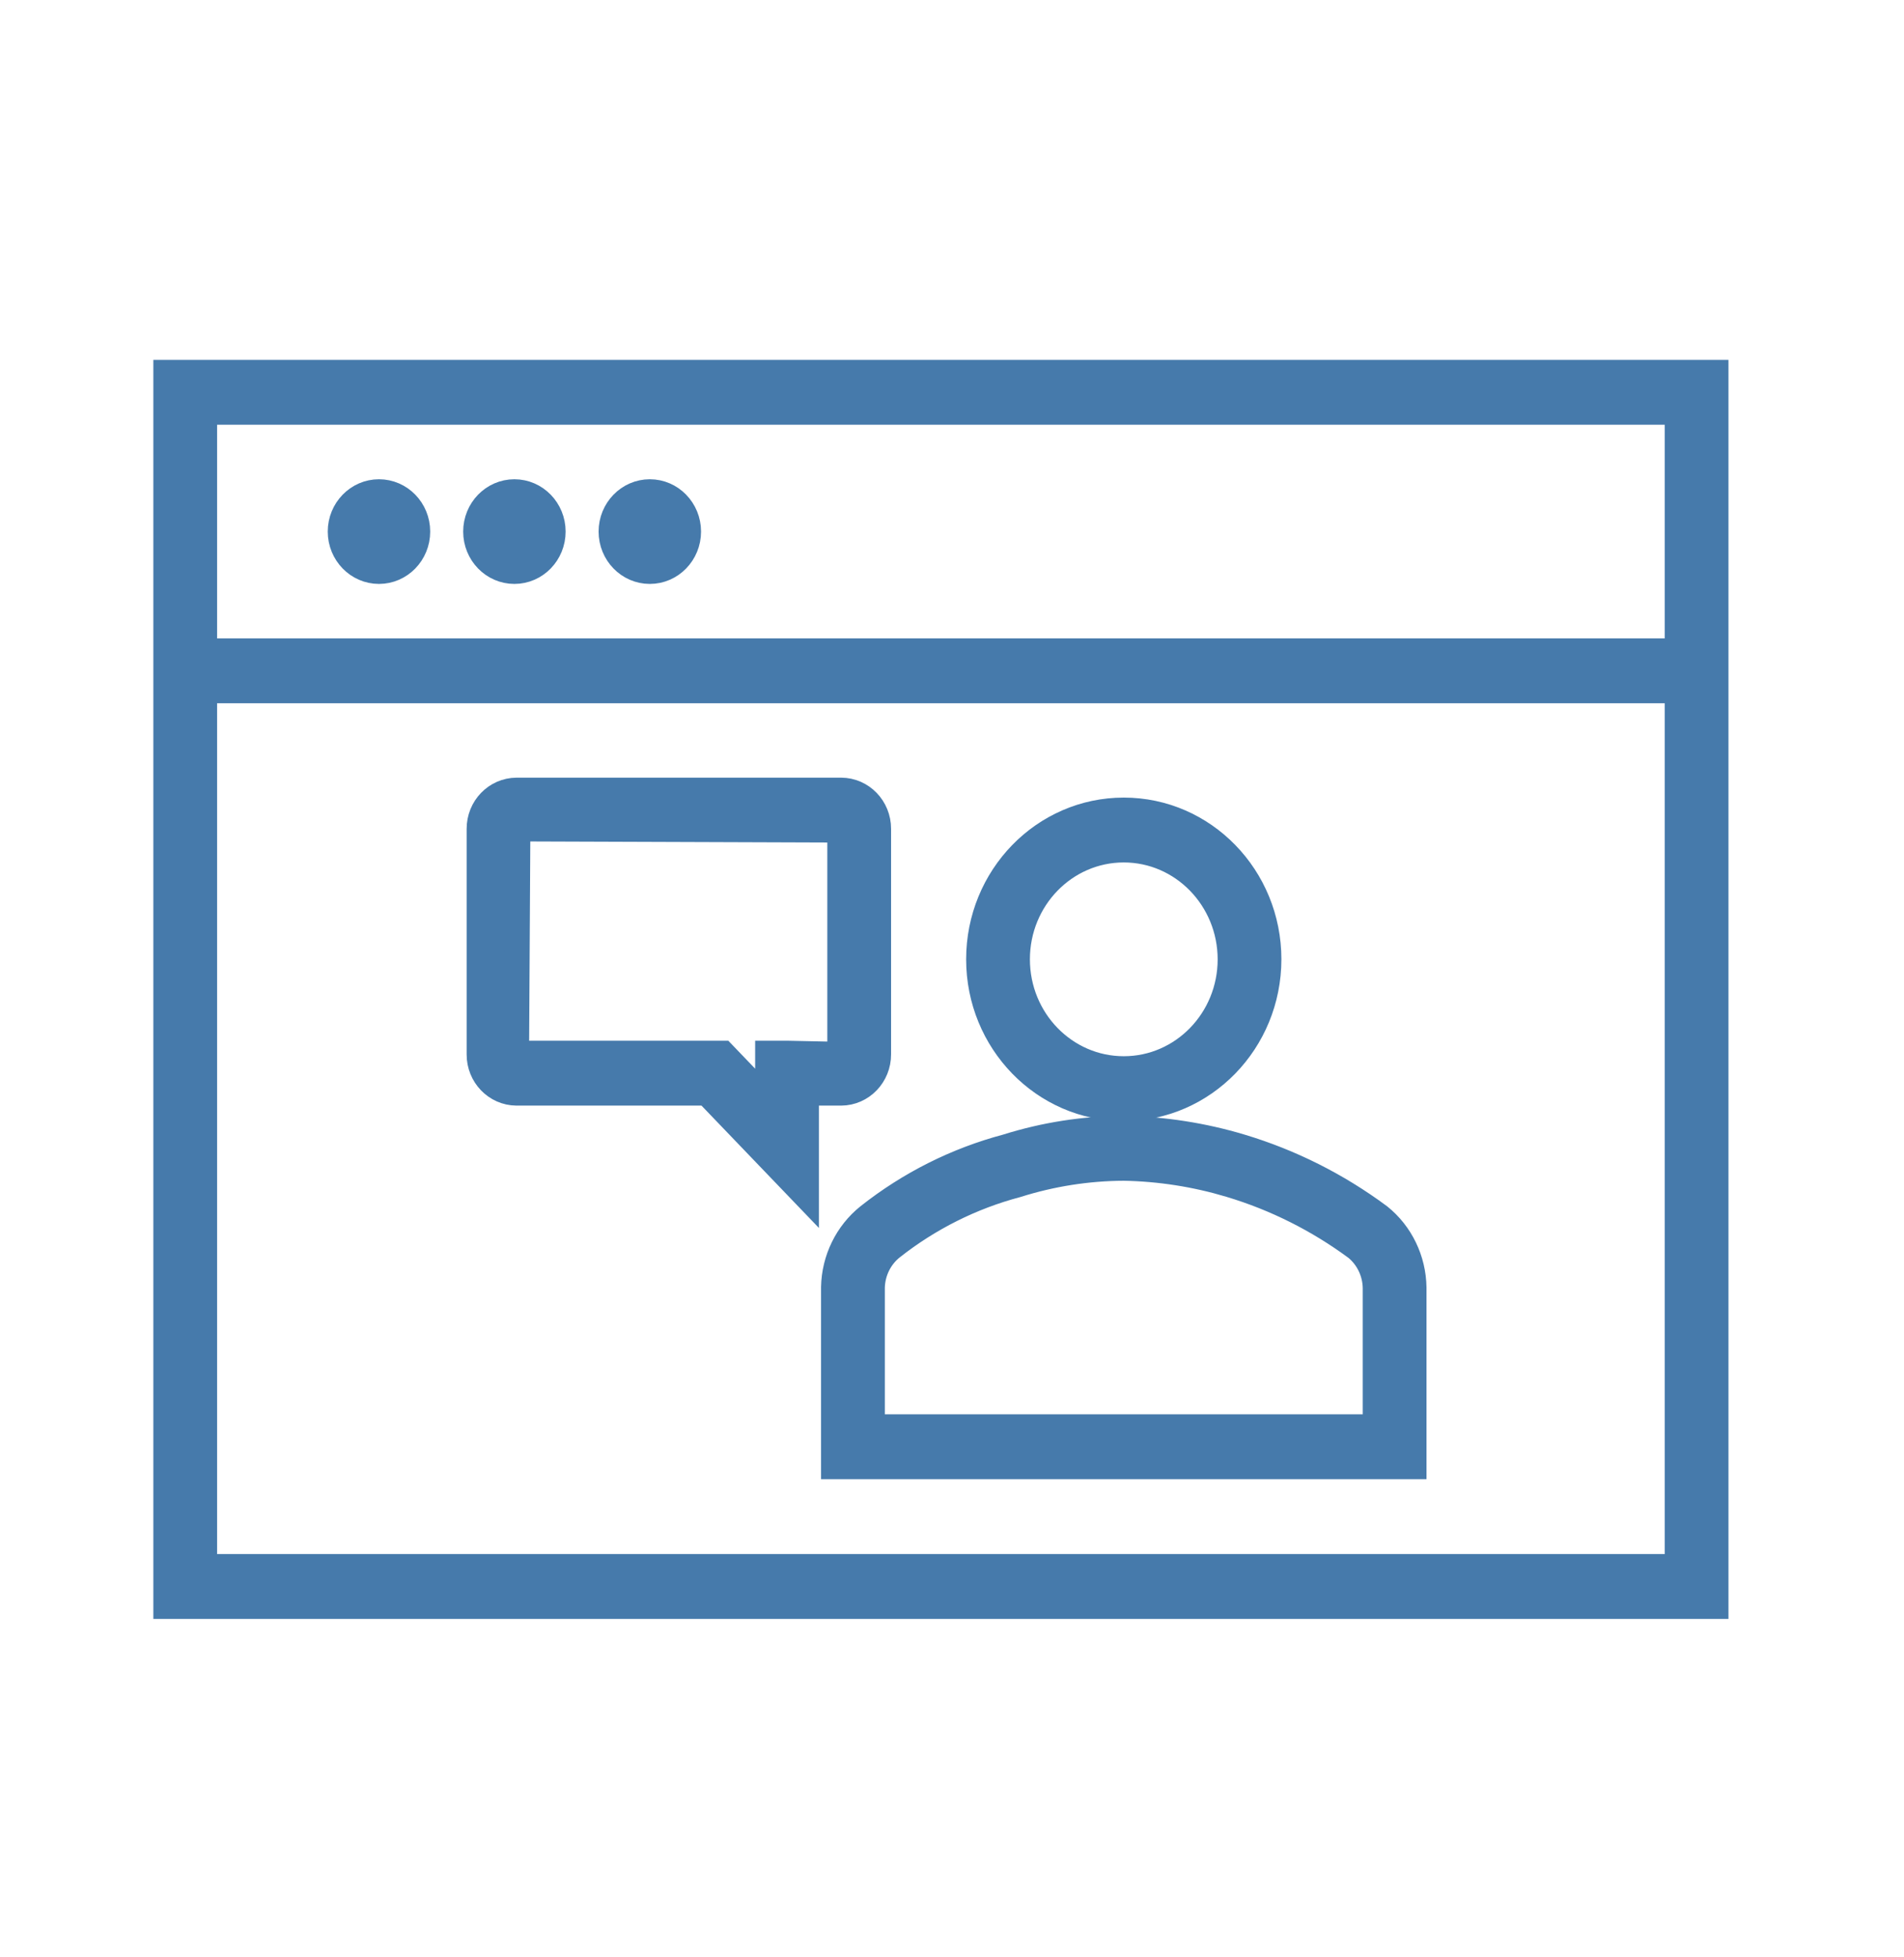
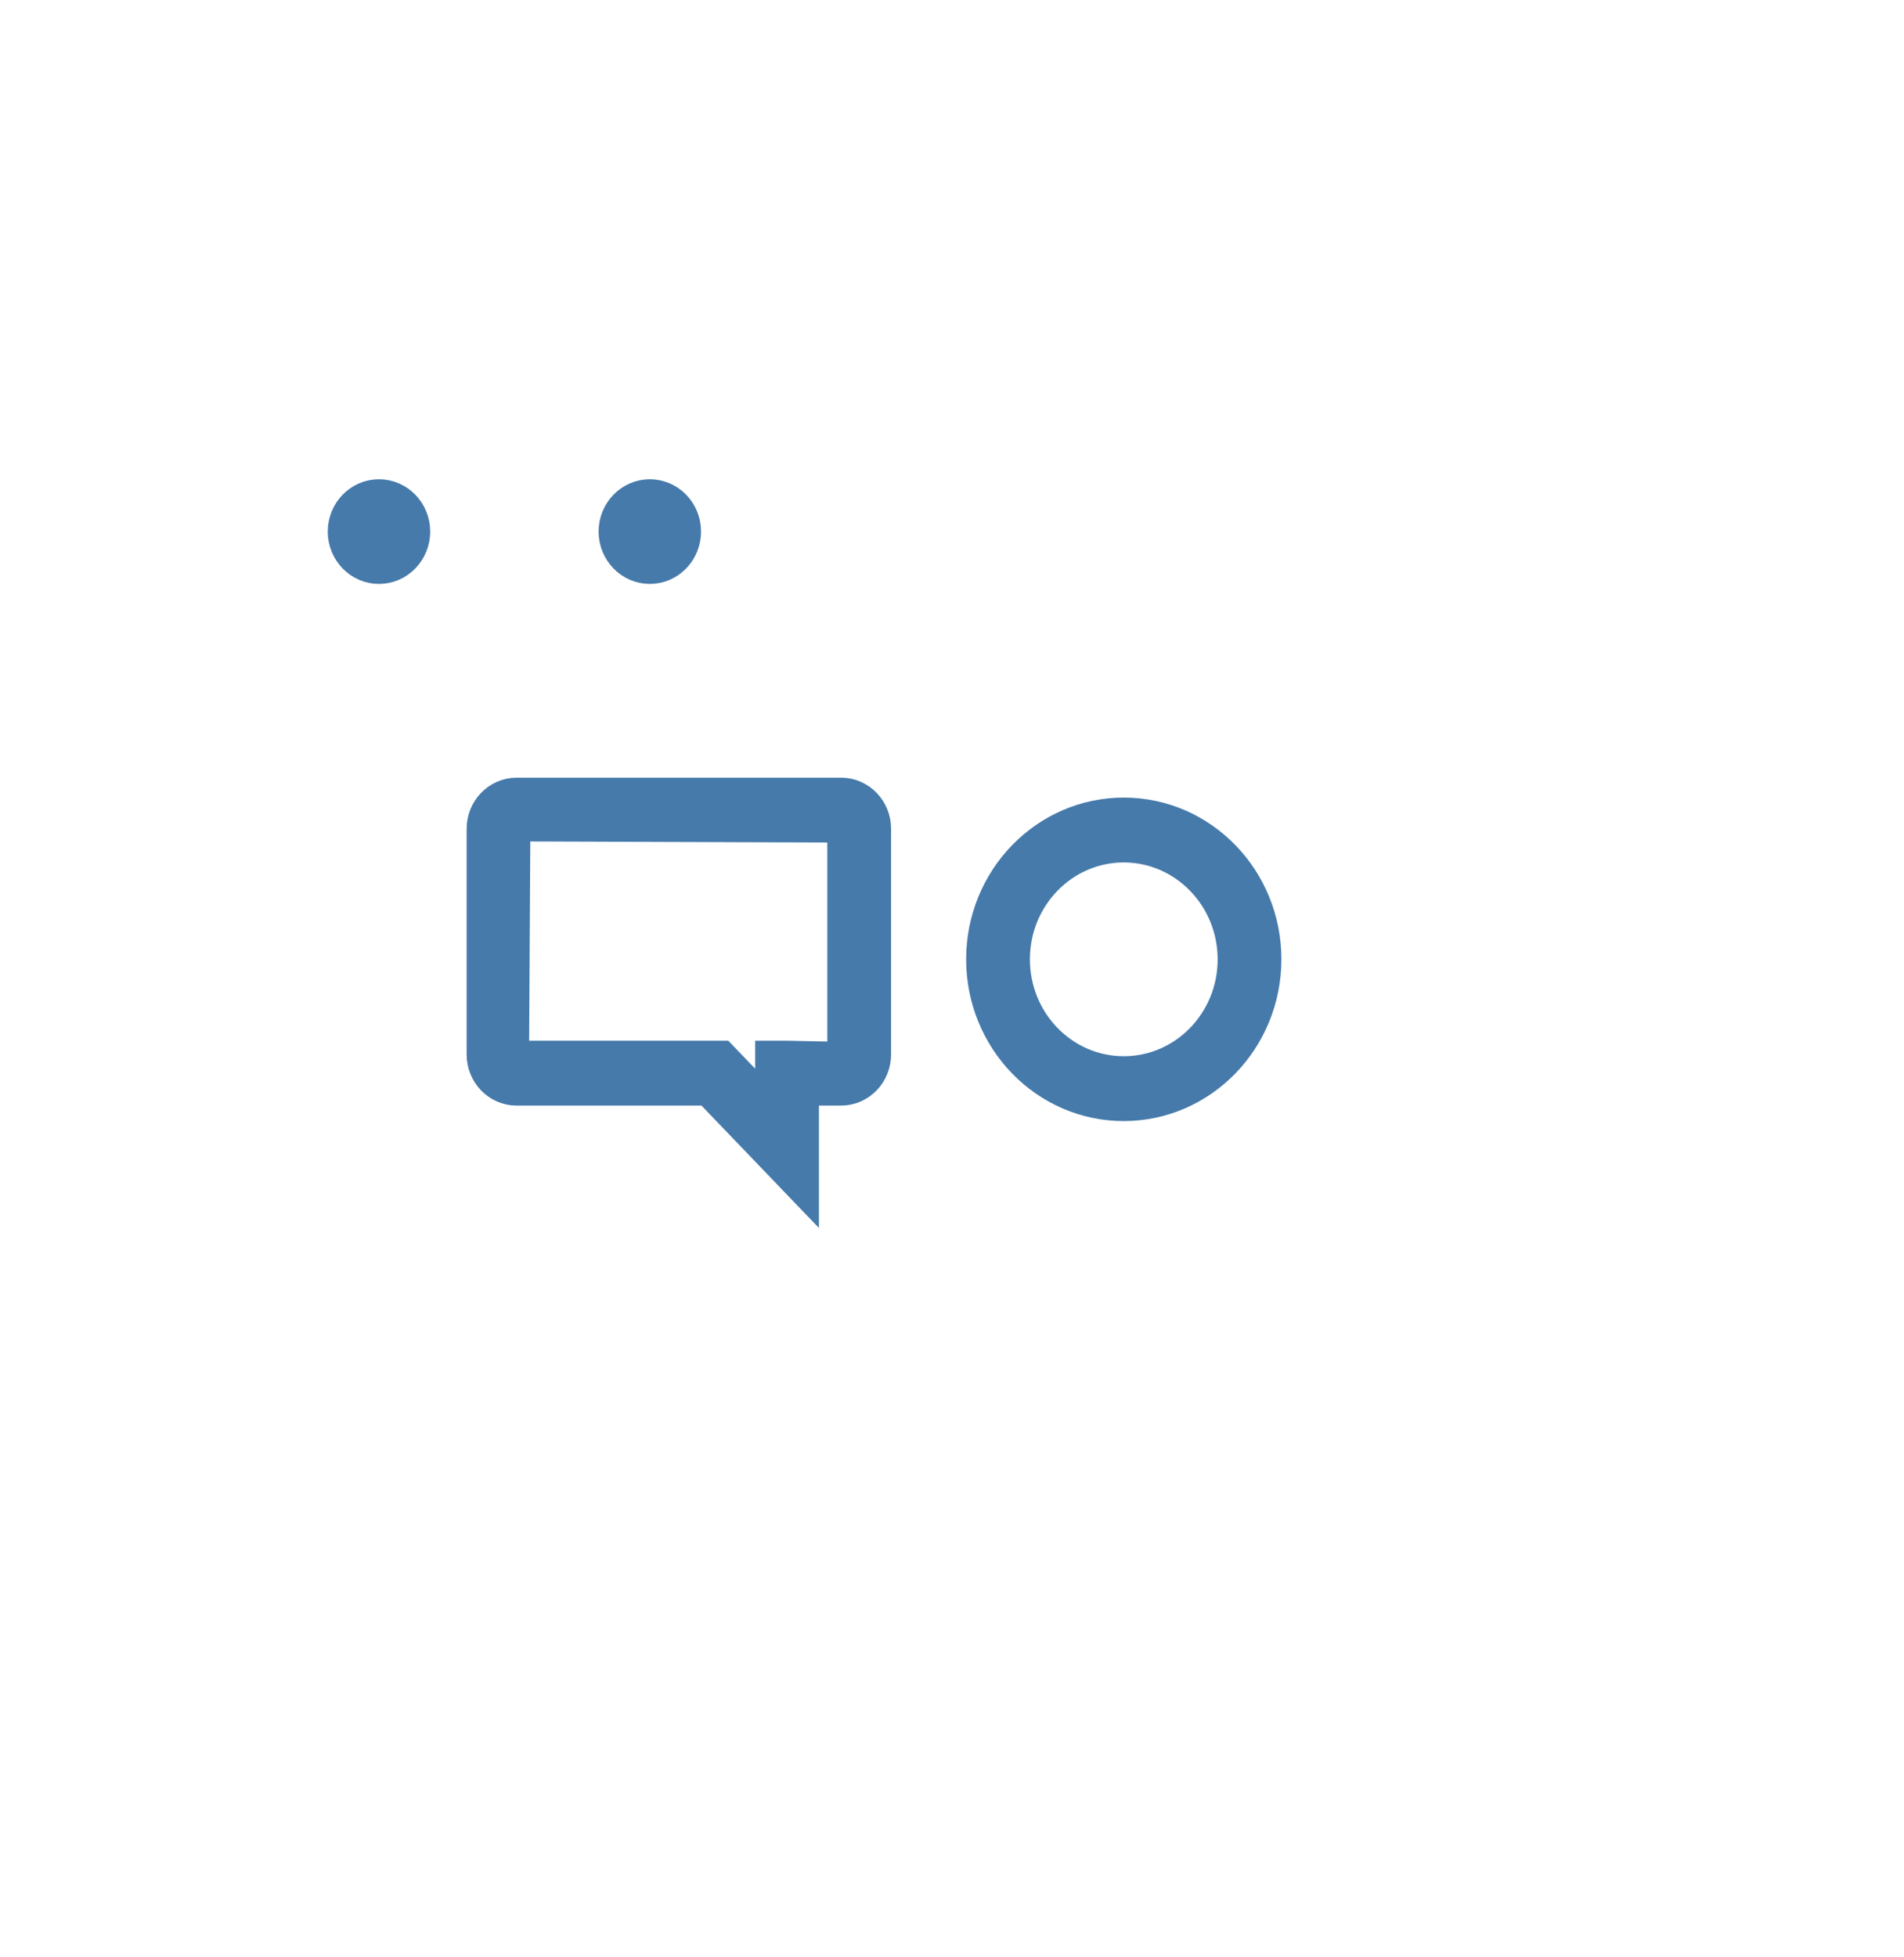
<svg xmlns="http://www.w3.org/2000/svg" width="72" height="74" viewBox="0 0 72 74" fill="none">
-   <path d="M6.273 14.08V60.732H64.888V14.08H6.273ZM63.425 15.584V24.61H7.736V15.584H63.425ZM7.736 59.228V26.114H63.425V59.228H7.736Z" fill="#467AAB" stroke="#467AAB" stroke-width="0.948" />
  <path d="M26.036 20.097C26.036 20.928 25.381 21.602 24.573 21.602C23.765 21.602 23.11 20.928 23.11 20.097C23.11 19.267 23.765 18.593 24.573 18.593C25.381 18.593 26.036 19.267 26.036 20.097Z" fill="#467AAB" stroke="#467AAB" stroke-width="0.948" />
-   <path d="M20.915 20.097C20.915 20.928 20.26 21.602 19.452 21.602C18.644 21.602 17.989 20.928 17.989 20.097C17.989 19.267 18.644 18.593 19.452 18.593C20.26 18.593 20.915 19.267 20.915 20.097Z" fill="#467AAB" stroke="#467AAB" stroke-width="0.948" />
  <path d="M15.794 20.097C15.794 20.928 15.139 21.602 14.331 21.602C13.523 21.602 12.868 20.928 12.868 20.097C12.868 19.267 13.523 18.593 14.331 18.593C15.139 18.593 15.794 19.267 15.794 20.097Z" fill="#467AAB" stroke="#467AAB" stroke-width="0.948" />
  <path d="M47.982 36.268C47.982 33.153 45.526 30.628 42.496 30.628C39.466 30.628 37.009 33.153 37.009 36.268C37.009 39.384 39.466 41.91 42.496 41.91C45.525 41.906 47.979 39.383 47.982 36.268ZM46.52 36.268C46.52 38.554 44.718 40.406 42.496 40.406C40.274 40.406 38.472 38.554 38.472 36.268C38.472 33.984 40.274 32.132 42.496 32.132C44.717 32.134 46.517 33.985 46.52 36.268Z" fill="#467AAB" stroke="#467AAB" stroke-width="0.948" />
-   <path d="M31.522 48.663V55.448H53.469V48.679C53.454 47.623 52.974 46.63 52.164 45.981C50.577 44.803 48.805 43.913 46.925 43.349C45.489 42.919 44.004 42.688 42.508 42.661C40.999 42.665 39.5 42.899 38.057 43.353C36.163 43.857 34.386 44.749 32.834 45.976C32.026 46.623 31.543 47.61 31.522 48.663ZM32.986 48.679C33 48.085 33.273 47.529 33.73 47.165C35.134 46.058 36.741 45.254 38.455 44.8C39.765 44.386 41.127 44.172 42.499 44.166C43.859 44.191 45.21 44.402 46.516 44.794C48.227 45.307 49.84 46.115 51.287 47.184C51.733 47.553 51.997 48.106 52.006 48.695V53.944H32.986V48.679Z" fill="#467AAB" stroke="#467AAB" stroke-width="0.948" />
  <path d="M18.12 31.341V39.862C18.117 40.665 18.747 41.319 19.528 41.325H26.729L30.494 45.247V41.325H31.81C32.594 41.321 33.226 40.663 33.222 39.858V31.337C33.224 30.532 32.592 29.878 31.81 29.875H19.533C18.748 29.879 18.116 30.535 18.12 31.341ZM19.533 39.82L19.582 31.337L31.759 31.38V39.862L29.762 39.82H29.03V41.581L27.339 39.82H19.533Z" fill="#467AAB" stroke="#467AAB" stroke-width="0.948" />
</svg>